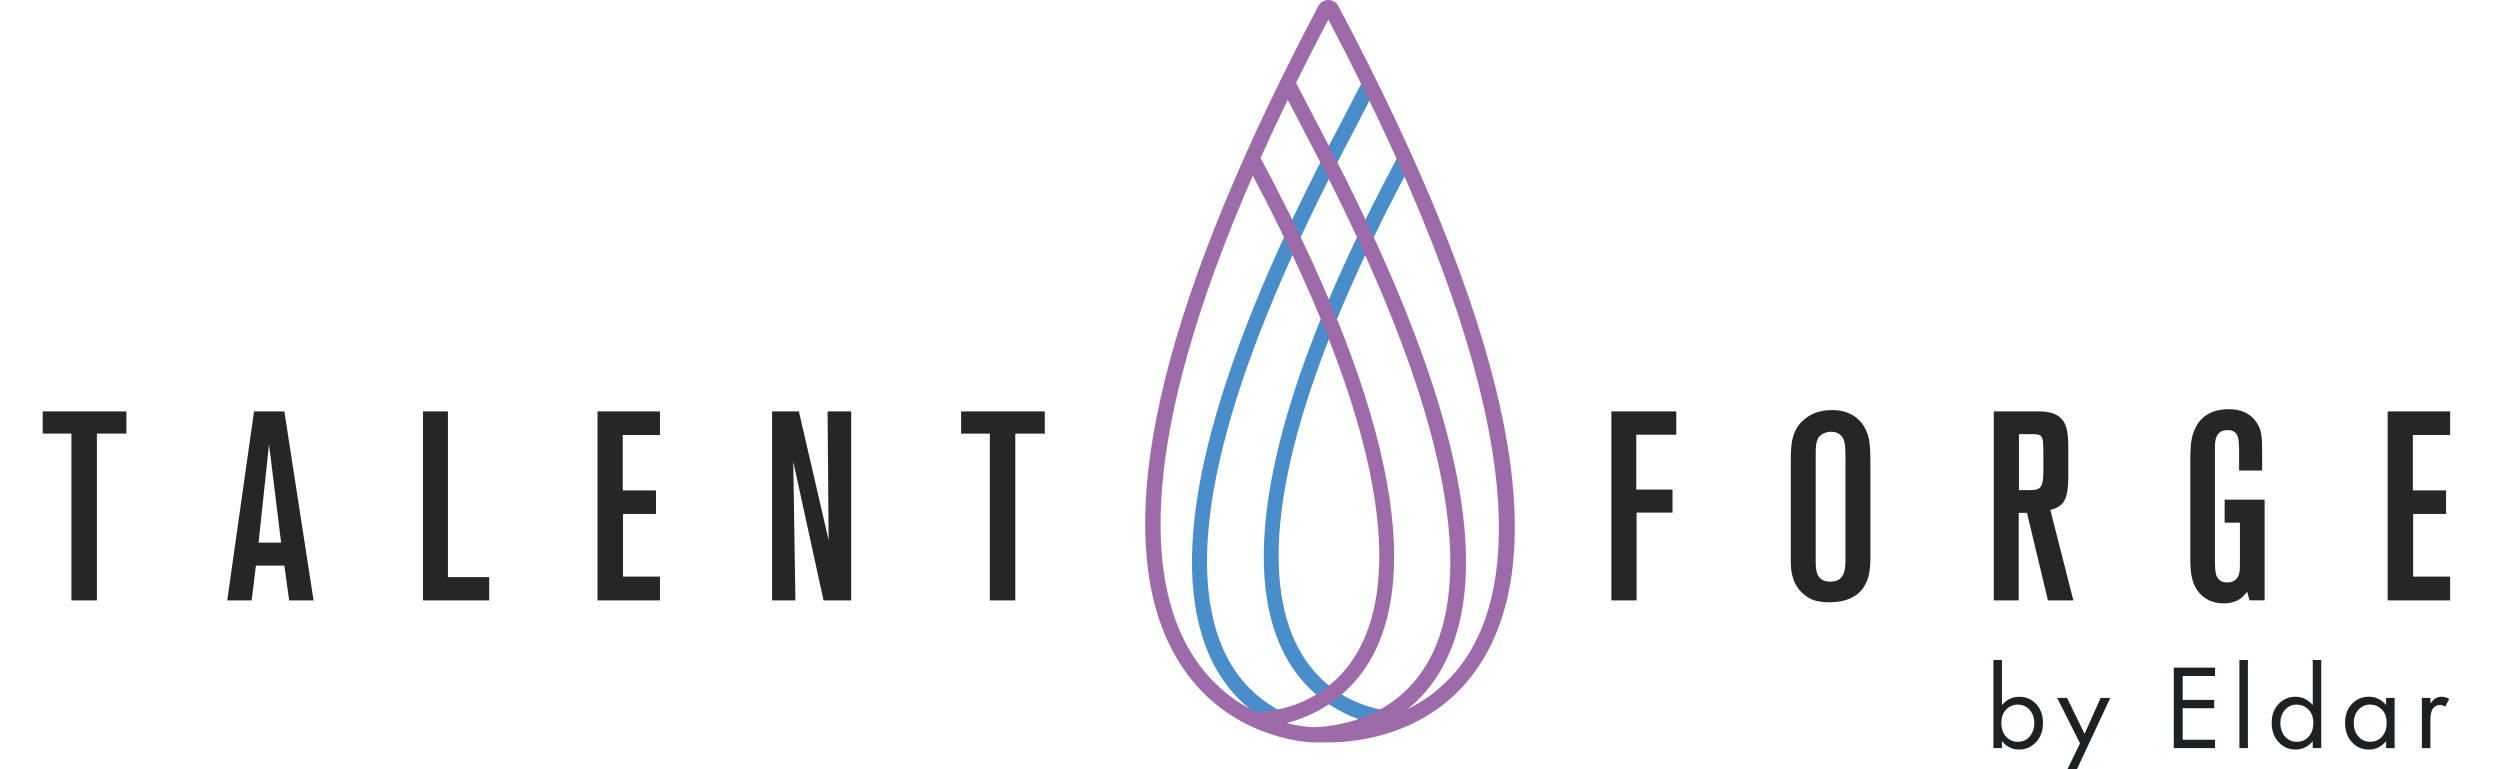
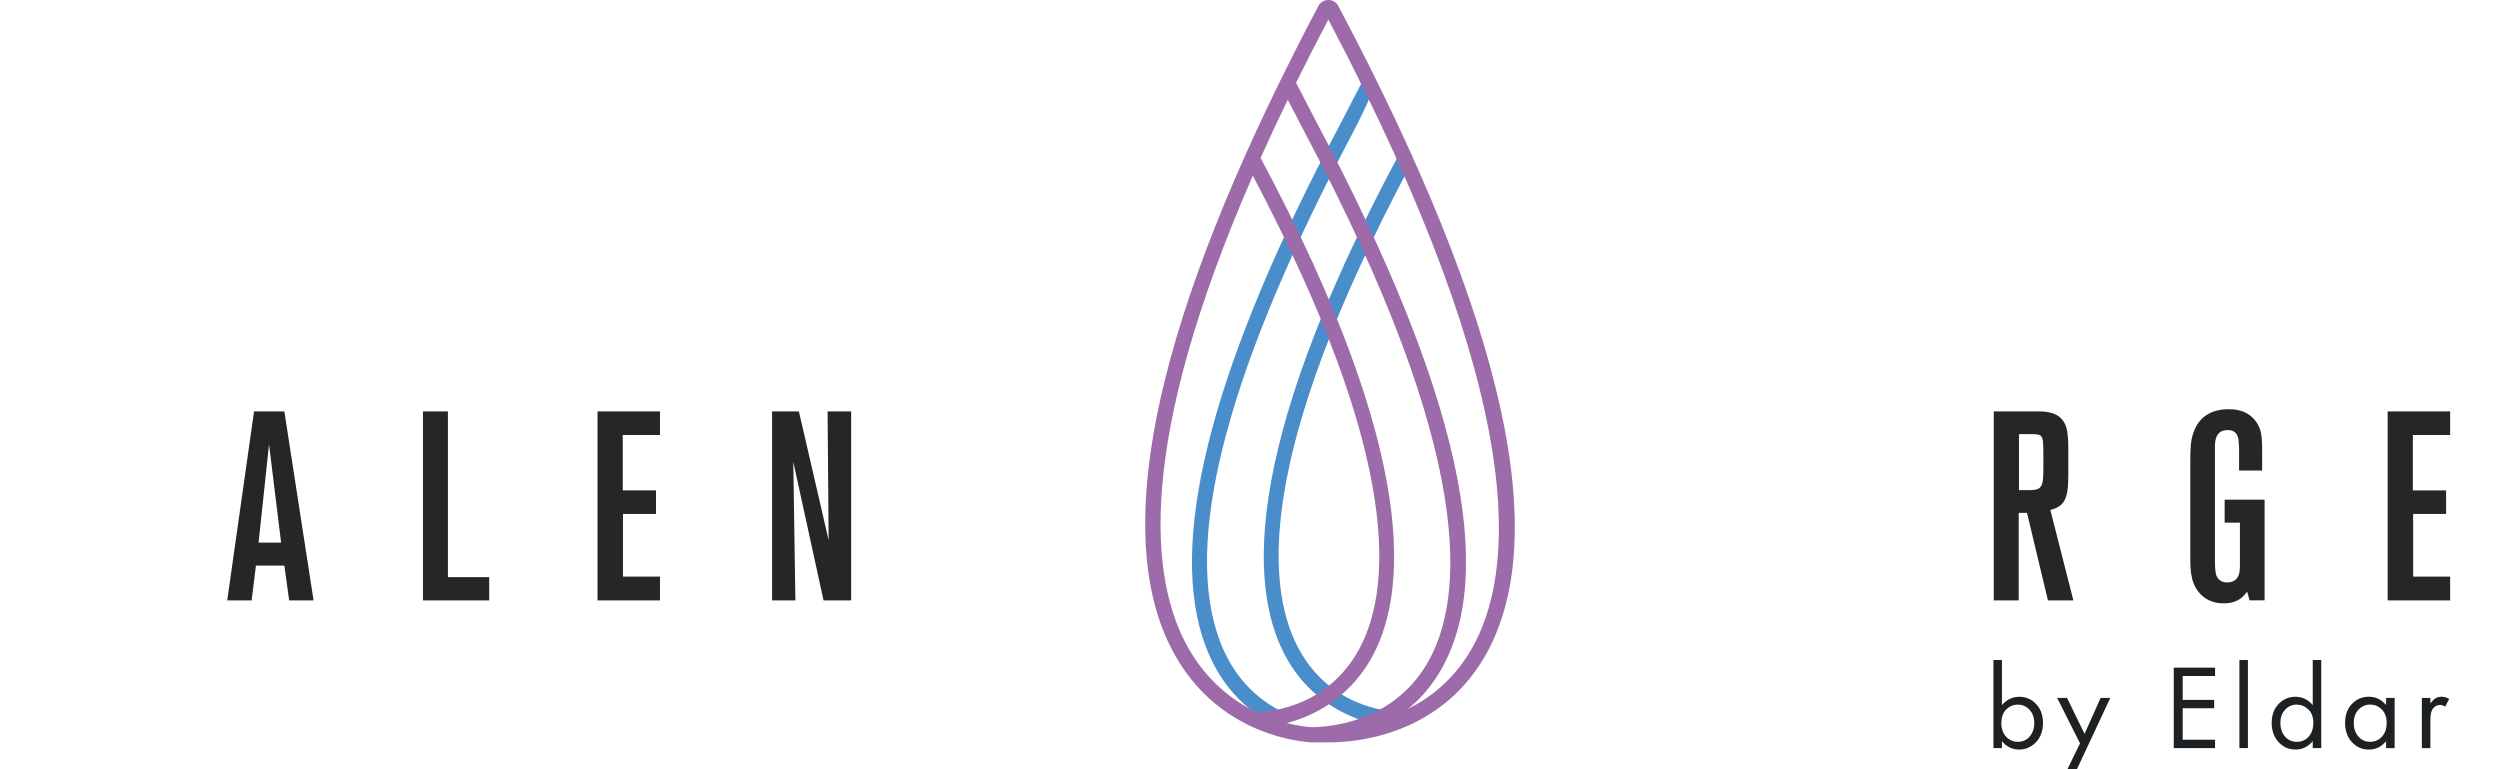
<svg xmlns="http://www.w3.org/2000/svg" width="351" height="108" viewBox="0 0 351 108" fill="none">
  <g clip-path="url(#clip0_279_2438)">
    <g clip-path="url(#clip1_279_2438)">
-       <path d="M13.604 60.882V84.298H10.03V60.882H6V57.763H17.747V60.882H13.604Z" fill="#262625" />
      <path d="M40.598 84.298L39.923 79.415H35.932L35.33 84.298H31.902L35.668 57.763H39.923L44.026 84.298H40.598ZM37.773 62.388L36.304 76.183H39.467L37.773 62.388Z" fill="#262625" />
      <path d="M59.386 84.298V57.763H62.887V81.028H68.684V84.298H59.386Z" fill="#262625" />
      <path d="M83.893 84.298V57.763H92.662V61.073H87.433V68.85H92.099V72.16H87.467V80.954H92.662V84.298H83.893Z" fill="#262625" />
      <path d="M115.626 84.298L111.375 64.832L111.674 84.298H108.398V57.763H112.164L116.34 75.841L116.194 57.763H119.504V84.298H115.626Z" fill="#262625" />
-       <path d="M142.547 60.882V84.298H138.972V60.882H134.942V57.763H146.689V60.882H142.547Z" fill="#262625" />
-       <path d="M229.737 61.034V68.738H234.82V71.969H229.776V84.298H226.236V57.763H235.349V61.034H229.737Z" fill="#262625" />
-       <path d="M262.152 81.477C261.021 84.596 257.559 84.557 256.771 84.557C256.467 84.557 255.454 84.557 254.548 84.22C253.833 83.956 252.251 83.056 251.688 80.988C251.463 80.197 251.424 79.713 251.424 78.207V64.978C251.424 62.612 251.424 60.32 253.495 58.741C254.136 58.252 255.263 57.577 257.148 57.577C257.711 57.577 259.292 57.577 260.61 58.628C261.285 59.156 261.662 59.757 261.814 60.056C262.568 61.371 262.607 62.764 262.607 65.731V78.358C262.607 79.375 262.534 80.46 262.157 81.477M259.106 64.675C259.106 63.057 259.106 62.045 258.69 61.405C258.465 61.068 258.014 60.618 257.069 60.618C256.883 60.618 256.281 60.657 255.791 60.994C254.851 61.596 254.925 62.686 254.925 64.675V78.882C254.925 80.309 255.15 81.663 256.957 81.663C259.214 81.663 259.101 79.634 259.101 78.055V64.675H259.106Z" fill="#262625" />
      <path d="M287.53 84.298L284.592 72.008H283.427V84.298H279.926V57.763H286.365C287.721 57.763 288.734 58.1 289.337 58.702C290.125 59.489 290.389 60.506 290.389 62.911V66.822C290.389 70.053 289.826 71.104 287.868 71.593L291.104 84.298H287.53ZM286.888 63.4C286.888 62.647 286.849 62.124 286.815 61.86C286.776 61.635 286.663 61.293 286.516 61.18C286.33 61.029 285.988 60.955 285.385 60.955H283.466V68.811H285.008C286.59 68.811 286.888 68.362 286.888 65.991V63.395V63.4Z" fill="#262625" />
      <path d="M315.836 84.298L315.498 83.056C315.008 83.731 314.22 84.709 312.222 84.709C311.693 84.709 310.415 84.67 309.284 83.731C307.59 82.304 307.517 80.236 307.517 78.241V64.935C307.517 62.754 307.59 61.777 307.967 60.725C308.383 59.484 309.549 57.455 312.859 57.455C313.534 57.455 315.493 57.455 316.737 59.186C317.451 60.163 317.603 61.029 317.603 63.282V66.064H314.367V63.057C314.367 62.793 314.328 62.495 314.328 62.231C314.288 61.816 314.328 60.354 312.746 60.388C312.217 60.388 311.879 60.54 311.693 60.686C310.905 61.249 310.978 62.451 310.978 63.316V78.579C310.978 79.669 311.018 80.495 311.243 80.945C311.395 81.243 311.806 81.81 312.712 81.771C312.898 81.771 313.314 81.771 313.73 81.507C314.445 81.018 314.484 80.114 314.484 79.4V73.387H312.34V70.156H317.951V84.288H315.841L315.836 84.298Z" fill="#262625" />
      <path d="M335.226 84.298V57.763H344V61.073H338.766V68.85H343.432V72.16H338.805V80.954H344V84.298H335.226Z" fill="#262625" />
      <path d="M197.788 21.387C197.269 21.109 196.623 21.304 196.344 21.822C173.703 64.094 175.466 83.814 180.93 92.916C185.254 100.122 192.618 102.043 196.28 102.043C196.868 102.043 197.348 101.564 197.348 100.978C197.348 100.391 196.873 99.912 196.28 99.912C195.928 99.912 187.56 99.819 182.756 91.817C177.576 83.183 176.053 64.206 198.224 22.82C198.503 22.301 198.307 21.656 197.788 21.377" fill="#4A8DCB" />
-       <path d="M179.745 99.8C175.407 97.532 172.405 93.787 170.814 88.674C166.402 74.477 172.811 50.953 189.875 18.758L193.078 12.583C193.347 12.06 193.146 11.42 192.622 11.151C192.103 10.882 191.457 11.082 191.188 11.606L187.99 17.77C170.657 50.479 164.194 74.546 168.782 89.304C170.544 94.98 173.903 99.145 178.761 101.687C178.917 101.77 179.089 101.809 179.255 101.809C179.637 101.809 180.009 101.604 180.2 101.237C180.474 100.714 180.274 100.074 179.75 99.8" fill="#4A8DCB" />
+       <path d="M179.745 99.8C175.407 97.532 172.405 93.787 170.814 88.674C166.402 74.477 172.811 50.953 189.875 18.758C193.347 12.06 193.146 11.42 192.622 11.151C192.103 10.882 191.457 11.082 191.188 11.606L187.99 17.77C170.657 50.479 164.194 74.546 168.782 89.304C170.544 94.98 173.903 99.145 178.761 101.687C178.917 101.77 179.089 101.809 179.255 101.809C179.637 101.809 180.009 101.604 180.2 101.237C180.474 100.714 180.274 100.074 179.75 99.8" fill="#4A8DCB" />
      <path d="M187.912 0.841C187.638 0.323 187.1 0 186.507 0C185.915 0 185.376 0.323 185.102 0.841C183.251 4.331 181.518 7.739 179.872 11.078C179.838 11.136 179.804 11.2 179.779 11.268C170.246 30.671 164.233 47.434 161.903 61.19C159.709 74.14 160.737 84.499 164.958 91.978C170.863 102.444 181.043 103.979 183.785 104.204C183.858 104.219 183.936 104.229 184.015 104.229C184.059 104.229 184.113 104.229 184.162 104.229C184.245 104.229 184.426 104.229 184.872 104.229C185.219 104.229 185.724 104.229 186.458 104.229H186.723C190.116 104.229 201.696 103.388 208.223 92.575C218.216 76.007 211.381 45.146 187.903 0.836M184.206 102.097C183.608 102.058 182.321 101.936 180.661 101.516C184.426 100.553 189.132 98.108 192.251 92.907C197.695 83.834 199.439 64.192 176.988 22.174C178.168 19.54 179.437 16.817 180.803 14.001L183.271 18.757C207.224 63.967 205.735 84.259 200.266 93.327C195.472 101.276 186.997 102.063 184.211 102.097M166.814 90.932C161.442 81.414 159.425 62.383 175.897 24.663C197.049 64.768 195.526 83.32 190.429 91.822C185.626 99.834 177.214 99.922 176.861 99.922C176.719 99.922 176.582 99.951 176.455 100.005C173.159 98.436 169.507 95.703 166.814 90.937M206.396 91.479C203.982 95.478 200.805 97.981 197.671 99.541C199.282 98.231 200.805 96.564 202.092 94.427C210.46 80.558 204.761 54.766 185.161 17.775L181.968 11.625C183.383 8.755 184.891 5.803 186.497 2.747C214.769 56.419 212.943 80.622 206.391 91.479" fill="#9E6BAA" />
      <path d="M281.072 92.668V98.998C281.733 98.221 282.545 97.83 283.505 97.83C284.514 97.83 285.346 98.216 285.997 98.988C286.556 99.643 286.835 100.479 286.835 101.496C286.835 102.674 286.472 103.618 285.743 104.317C285.106 104.928 284.352 105.236 283.481 105.236C282.511 105.236 281.708 104.84 281.072 104.053V105.031H279.877V92.668H281.072ZM283.334 98.925C282.614 98.925 282.012 99.204 281.537 99.761C281.17 100.191 280.988 100.778 280.988 101.516C280.988 102.352 281.233 103.007 281.718 103.496C282.154 103.931 282.687 104.151 283.309 104.151C284.034 104.151 284.617 103.867 285.057 103.3C285.429 102.811 285.616 102.229 285.616 101.56C285.616 100.699 285.351 100.02 284.827 99.526C284.406 99.13 283.907 98.93 283.334 98.93" fill="#1D2123" />
      <path d="M292.034 104.366L288.827 97.991H290.213L292.671 103.031L294.928 97.991H296.28L291.133 109H289.777L292.034 104.366Z" fill="#1D2123" />
      <path d="M310.994 94.911H306.45V98.265H310.871V99.438H306.45V103.857H310.994V105.035H305.196V93.738H310.994V94.911Z" fill="#1D2123" />
      <path d="M315.606 92.668H314.411V105.031H315.606V92.668Z" fill="#1D2123" />
      <path d="M324.708 92.668H325.903V105.031H324.708V104.053C324.067 104.84 323.264 105.236 322.299 105.236C321.271 105.236 320.429 104.835 319.773 104.033C319.22 103.359 318.945 102.513 318.945 101.491C318.945 100.313 319.317 99.384 320.062 98.695C320.684 98.113 321.423 97.825 322.275 97.825C323.235 97.825 324.047 98.216 324.708 98.993V92.663V92.668ZM322.461 98.925C321.78 98.925 321.222 99.189 320.772 99.712C320.365 100.186 320.165 100.773 320.165 101.467C320.165 102.313 320.409 102.987 320.894 103.496C321.32 103.931 321.844 104.151 322.461 104.151C323.21 104.151 323.807 103.862 324.258 103.281C324.615 102.816 324.792 102.225 324.792 101.511C324.792 100.67 324.547 100.025 324.062 99.575C323.607 99.145 323.078 98.93 322.466 98.93" fill="#1D2123" />
      <path d="M335.01 97.991H336.205V105.035H335.01V104.058C334.354 104.845 333.556 105.241 332.606 105.241C331.568 105.241 330.721 104.84 330.075 104.038C329.521 103.363 329.247 102.518 329.247 101.496C329.247 100.308 329.614 99.374 330.354 98.69C330.98 98.108 331.725 97.82 332.582 97.82C333.541 97.82 334.354 98.206 335.01 98.988V97.986V97.991ZM332.763 98.92C332.082 98.92 331.524 99.184 331.073 99.707C330.667 100.181 330.466 100.768 330.466 101.472C330.466 102.317 330.711 102.987 331.196 103.491C331.622 103.931 332.141 104.15 332.753 104.15C333.502 104.15 334.104 103.857 334.555 103.275C334.912 102.816 335.088 102.229 335.088 101.511C335.088 100.665 334.844 100.02 334.359 99.565C333.899 99.135 333.365 98.92 332.763 98.92Z" fill="#1D2123" />
      <path d="M340.034 97.991H341.229V98.754C341.459 98.47 341.64 98.275 341.777 98.157C342.052 97.932 342.394 97.82 342.801 97.82C343.143 97.82 343.501 97.922 343.868 98.128L343.3 99.223C343.055 99.057 342.82 98.974 342.605 98.974C342.291 98.974 342.012 99.081 341.758 99.296C341.528 99.497 341.376 99.795 341.297 100.191C341.249 100.474 341.224 100.856 341.224 101.335V105.04H340.029V97.996L340.034 97.991Z" fill="#1D2123" />
    </g>
  </g>
  <defs>
    <clipPath id="clip0_279_2438">
      <rect width="351" height="108" fill="white" />
    </clipPath>
    <clipPath id="clip1_279_2438">
      <rect width="338" height="109" fill="white" transform="translate(6)" />
    </clipPath>
  </defs>
</svg>